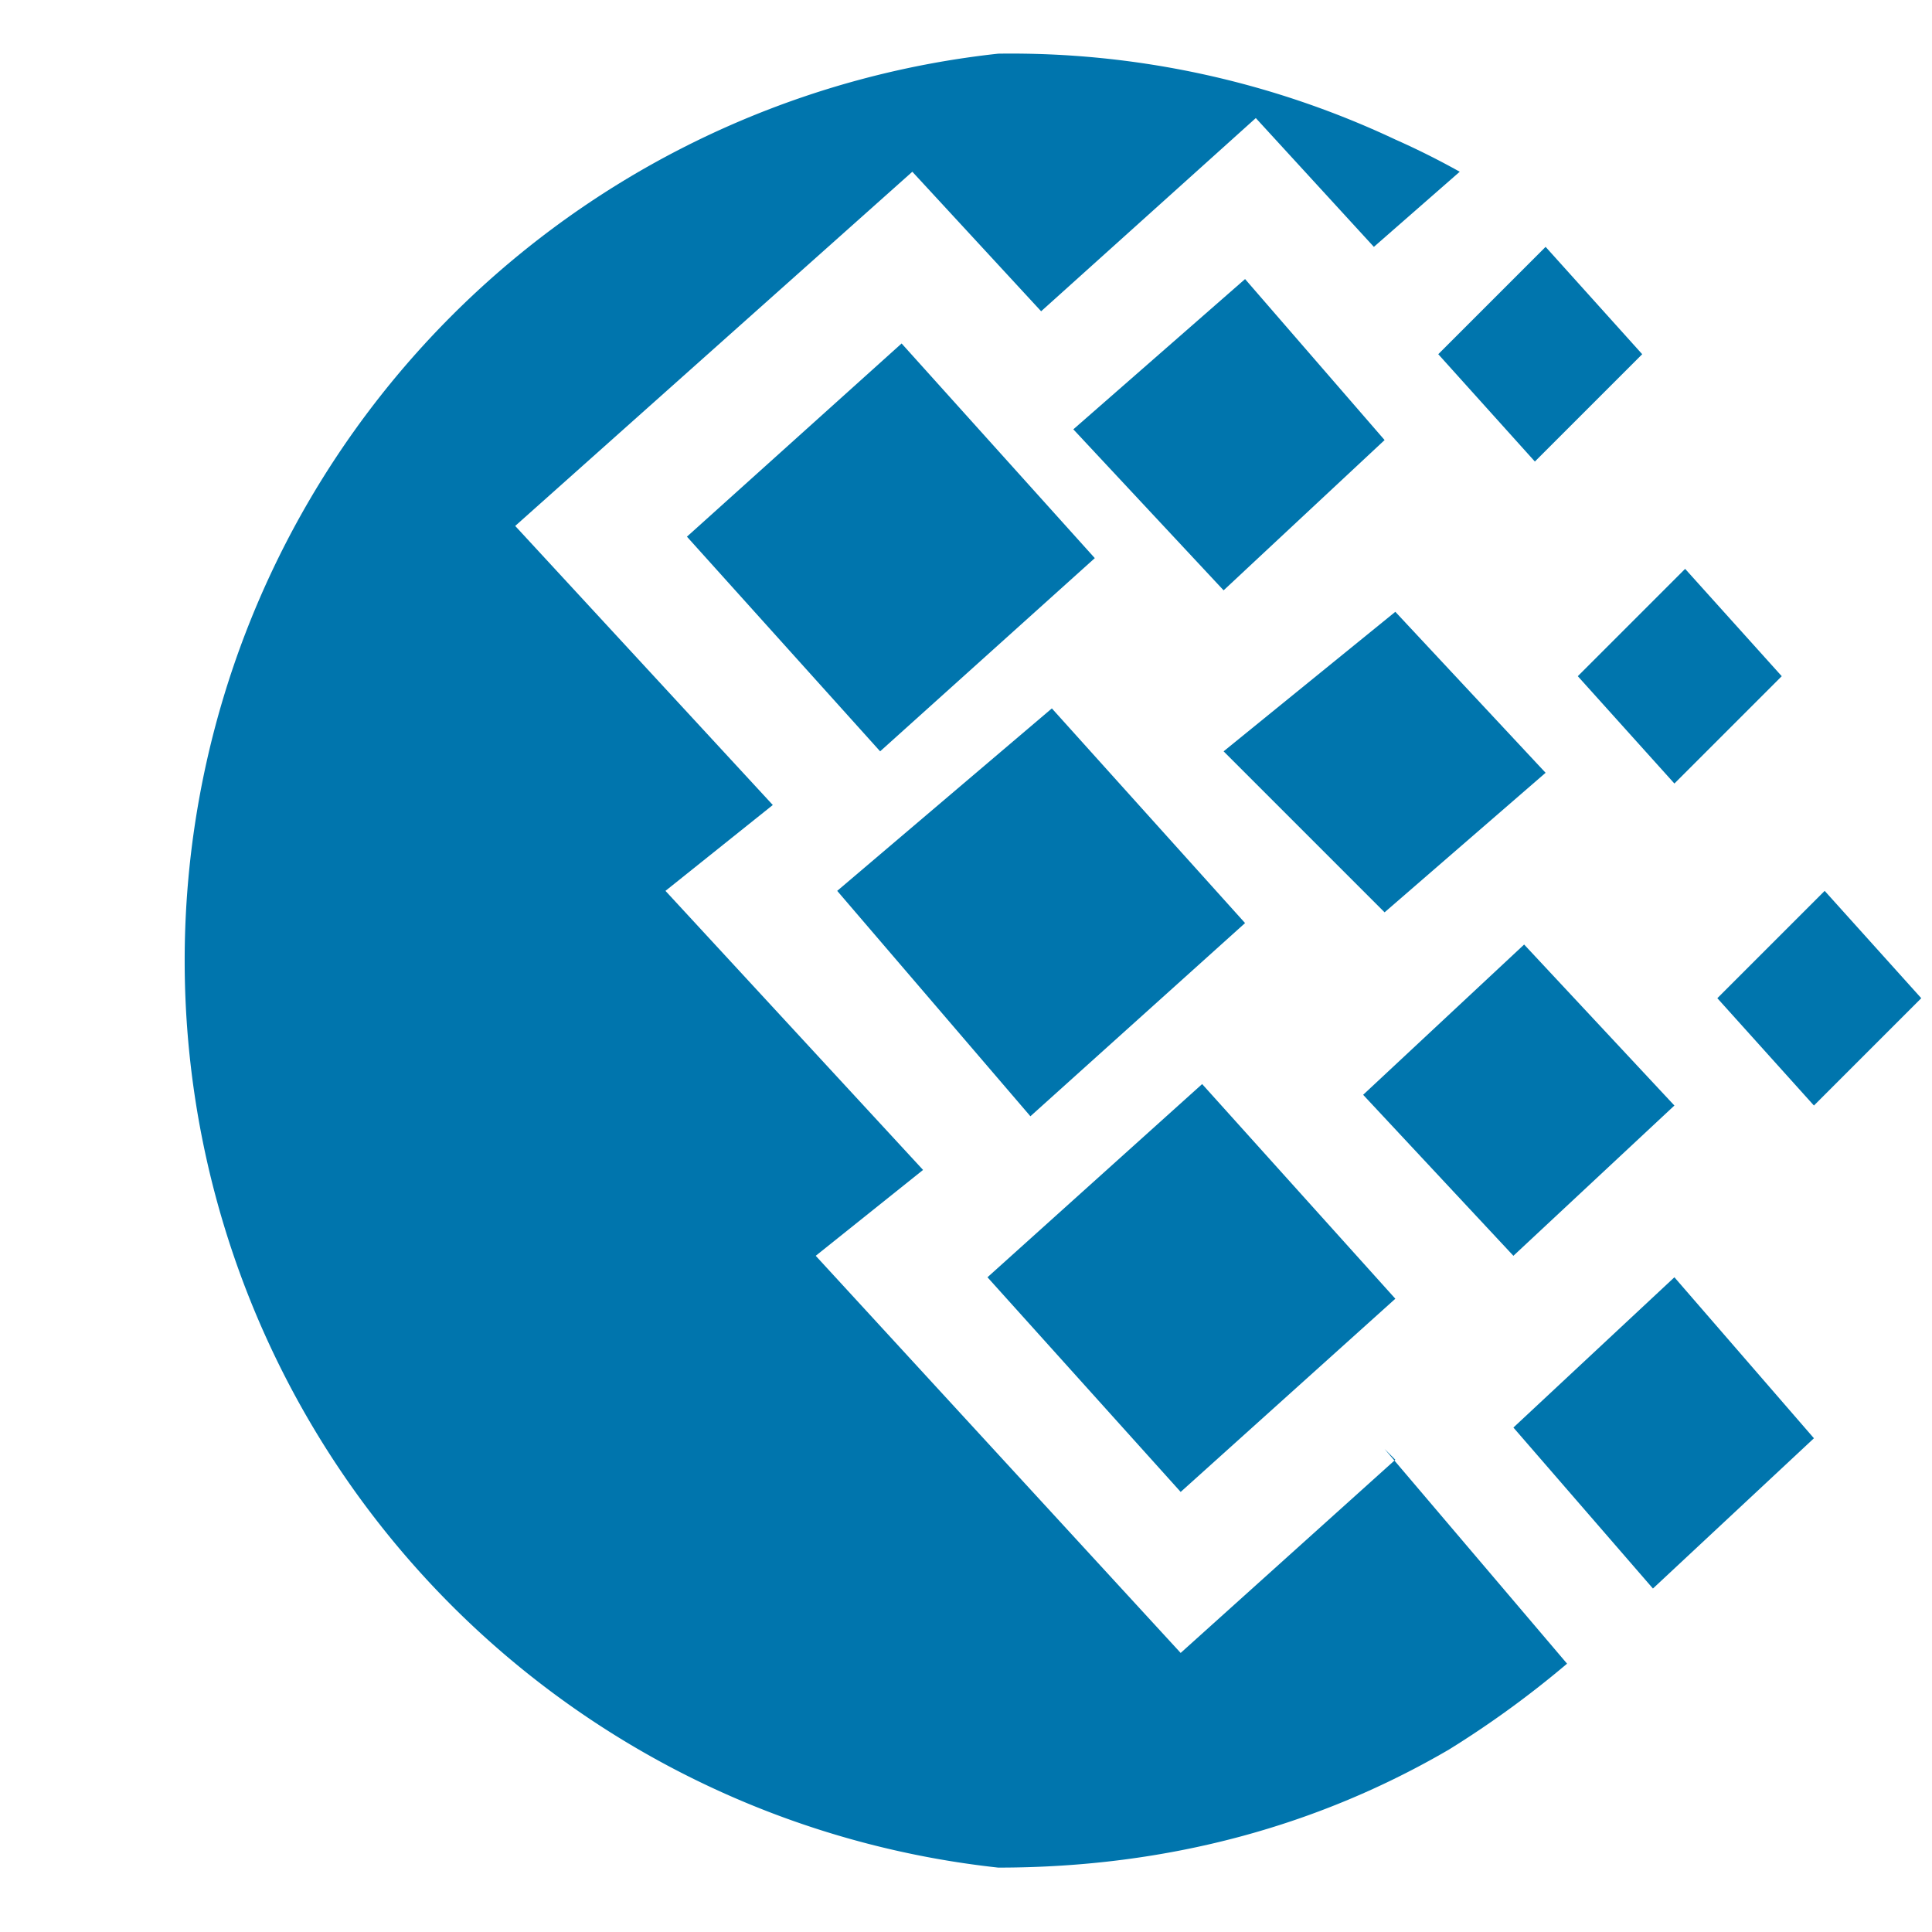
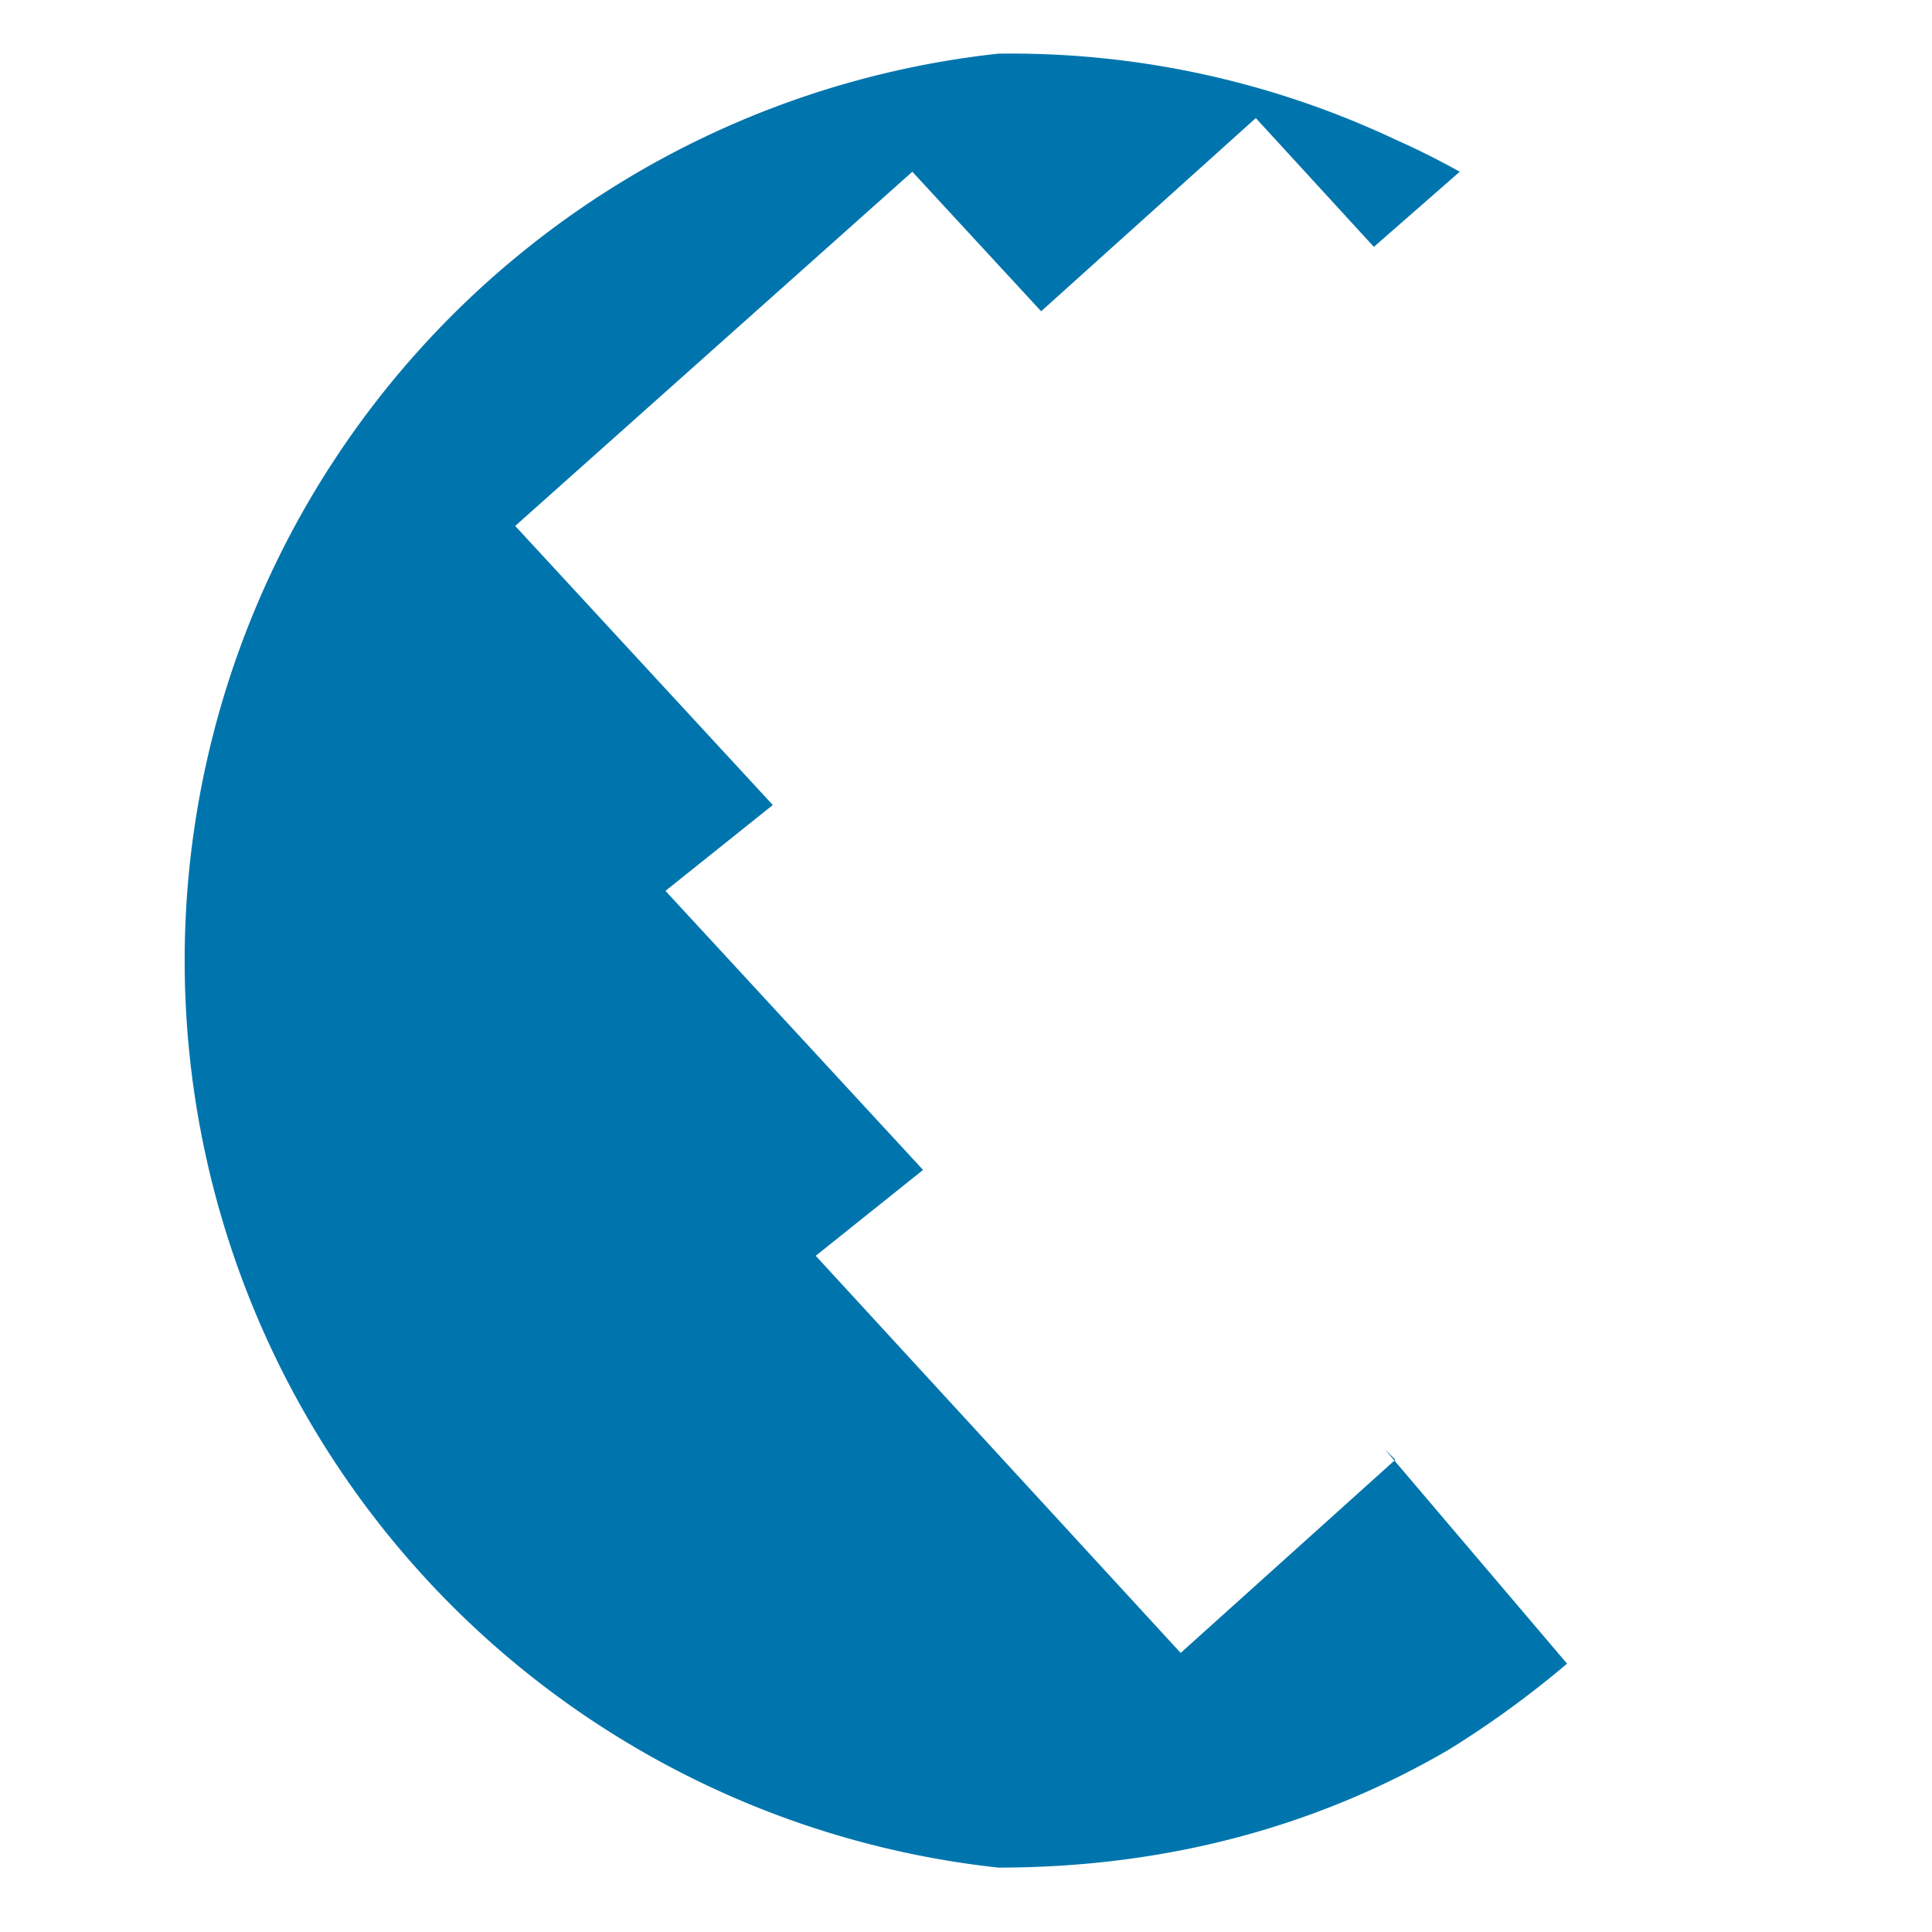
<svg xmlns="http://www.w3.org/2000/svg" viewBox="0 0 18 18">
  <g fill="#0075AD" fill-rule="evenodd">
-     <path d="M12.7 10.2l1.5-1.4 1.4 1.5-1.5 1.4zm-3.5 1.7l2-1.8 1.8 2-2 1.8zM16 9.3l1-1 .9 1-1 1zM10 4l1.6-1.4 1.3 1.5-1.5 1.4zm4.7 2.3l1-1 .9 1-1 1zm-6.9 2l2-1.7 1.8 2-2 1.8zM6.4 5l2-1.8 1.8 2-2 1.8zm5 2L13 5.7l1.4 1.5-1.5 1.3zm2-3.7l1-1 .9 1-1 1zm.7 10l1.5-1.4 1.3 1.5-1.5 1.4z" />
    <path d="M13 13.6l-2 1.8-3.4-3.7 1-.8-2.4-2.6 1-.8-2.4-2.6 3.7-3.3 1.2 1.3 2-1.8 1.1 1.2.8-.7a7.3 7.3 0 0 0-.6-.3A8.4 8.4 0 0 0 9.3.5a8.5 8.5 0 0 0 0 16.9c1.6 0 3-.4 4.2-1.1a9.2 9.2 0 0 0 1.1-.8l-1.7-2z" />
  </g>
</svg>